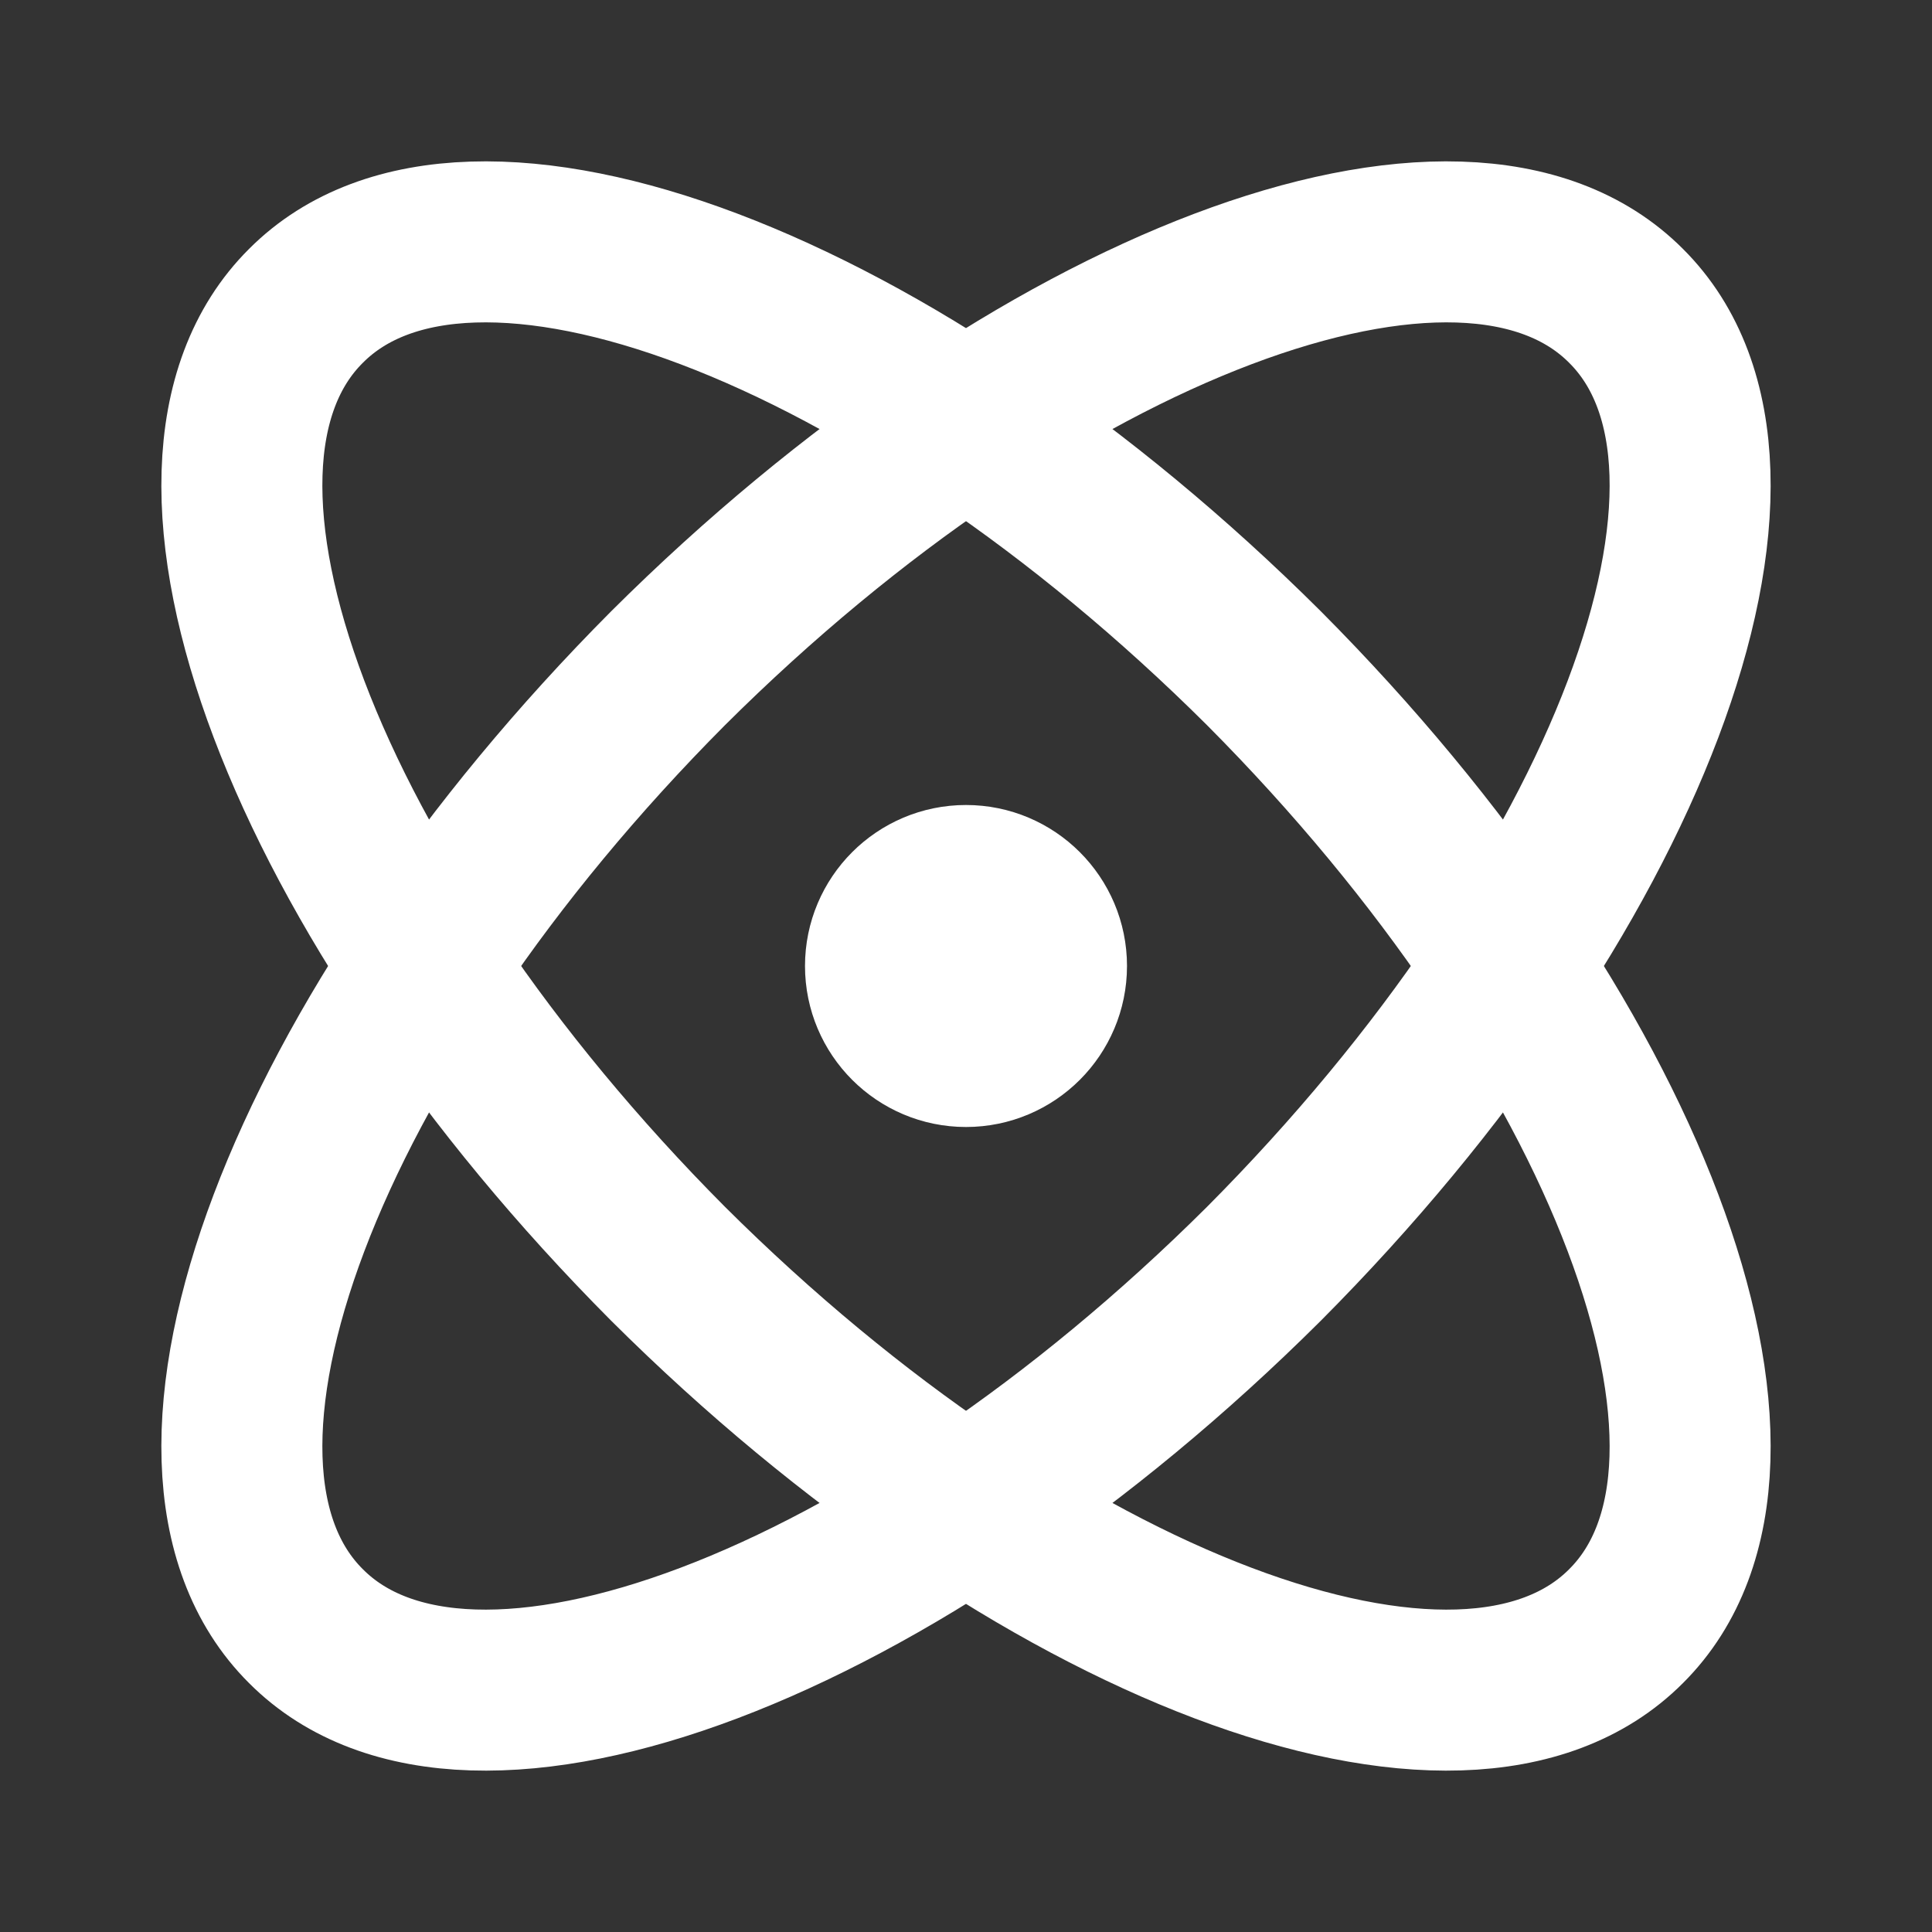
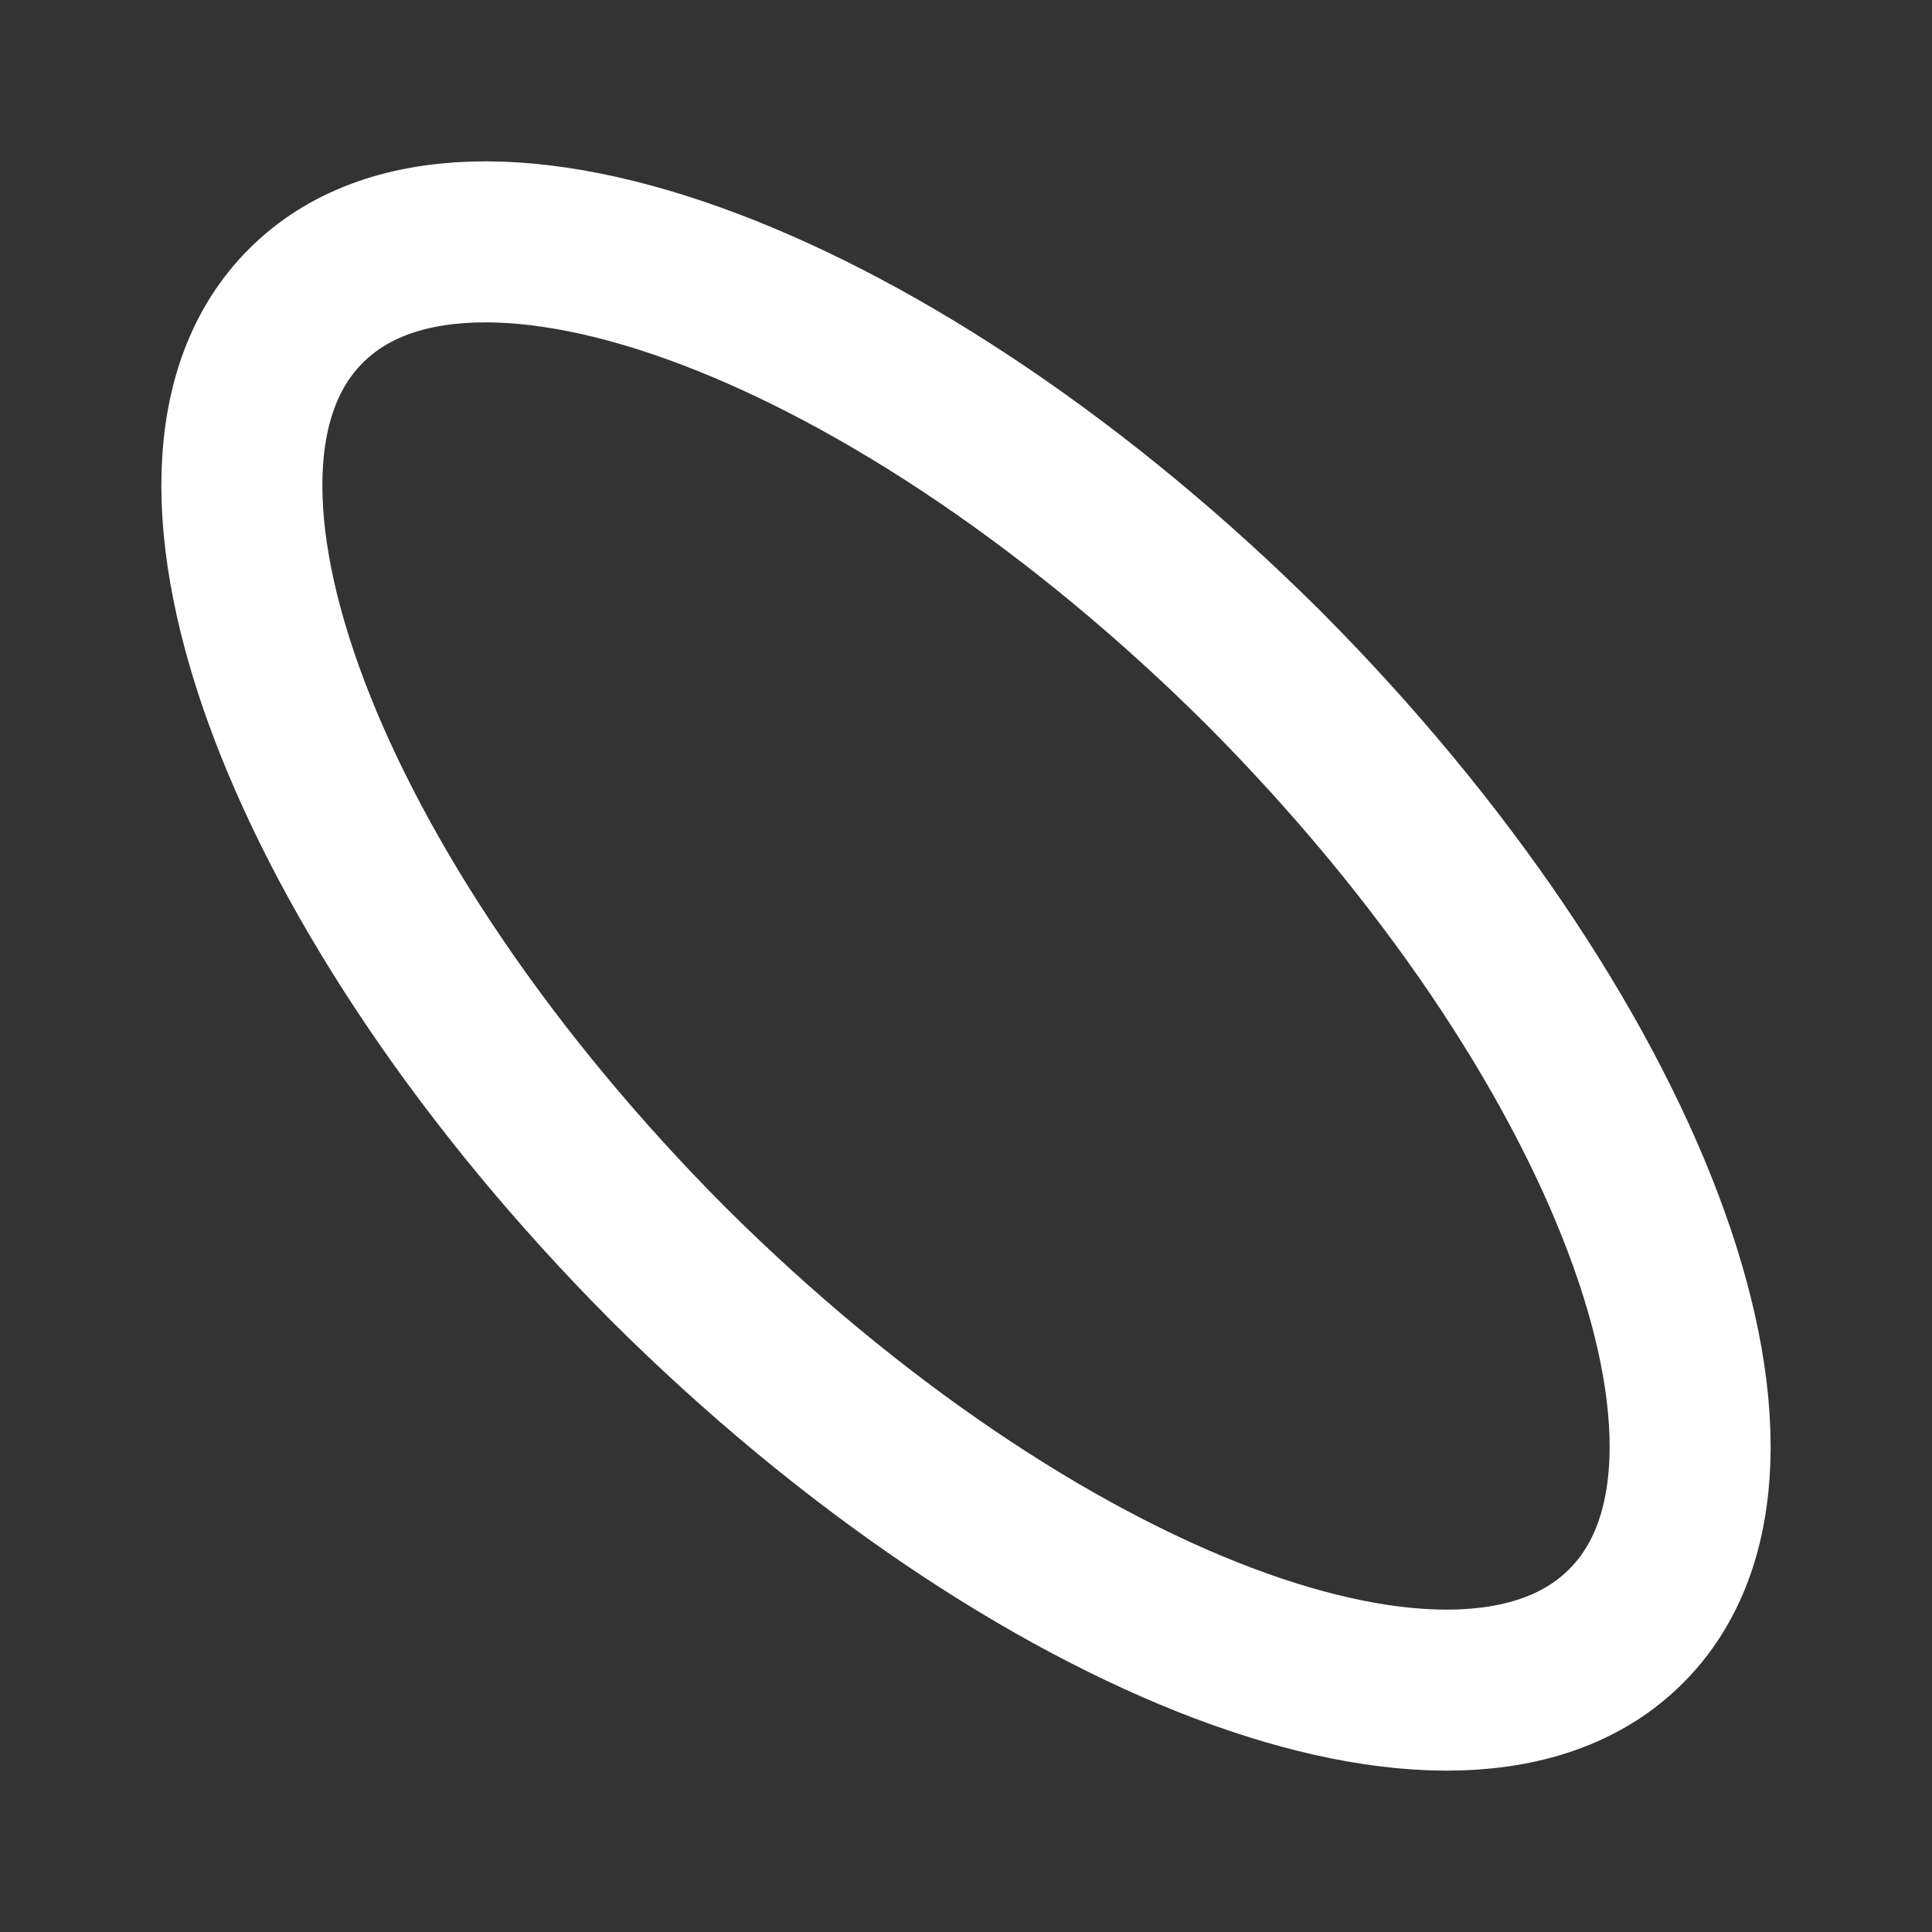
<svg xmlns="http://www.w3.org/2000/svg" width="24" height="24" viewBox="0 0 24 24" fill="none">
  <rect x="0" y="0" width="24" height="24" fill="#333333" stroke="none" />
-   <path d="M12 13C12.552 13 13 12.552 13 12C13 11.448 12.552 11 12 11C11.448 11 11 11.448 11 12C11 12.552 11.448 13 12 13Z" stroke="white" stroke-width="2" stroke-linecap="round" stroke-linejoin="round" />
  <path d="M20.2 20.2C22.24 18.17 20.22 12.84 15.7 8.3C11.16 3.78 5.83 1.76 3.8 3.8C1.76 5.83 3.78 11.16 8.3 15.7C12.84 20.22 18.17 22.24 20.2 20.2Z" stroke="white" stroke-width="2" stroke-linecap="round" stroke-linejoin="round" />
-   <path d="M15.7 15.7C20.22 11.16 22.24 5.83 20.2 3.8C18.17 1.76 12.84 3.78 8.3 8.3C3.78 12.84 1.76 18.17 3.8 20.2C5.83 22.24 11.16 20.22 15.7 15.7Z" stroke="white" stroke-width="2" stroke-linecap="round" stroke-linejoin="round" />
</svg>